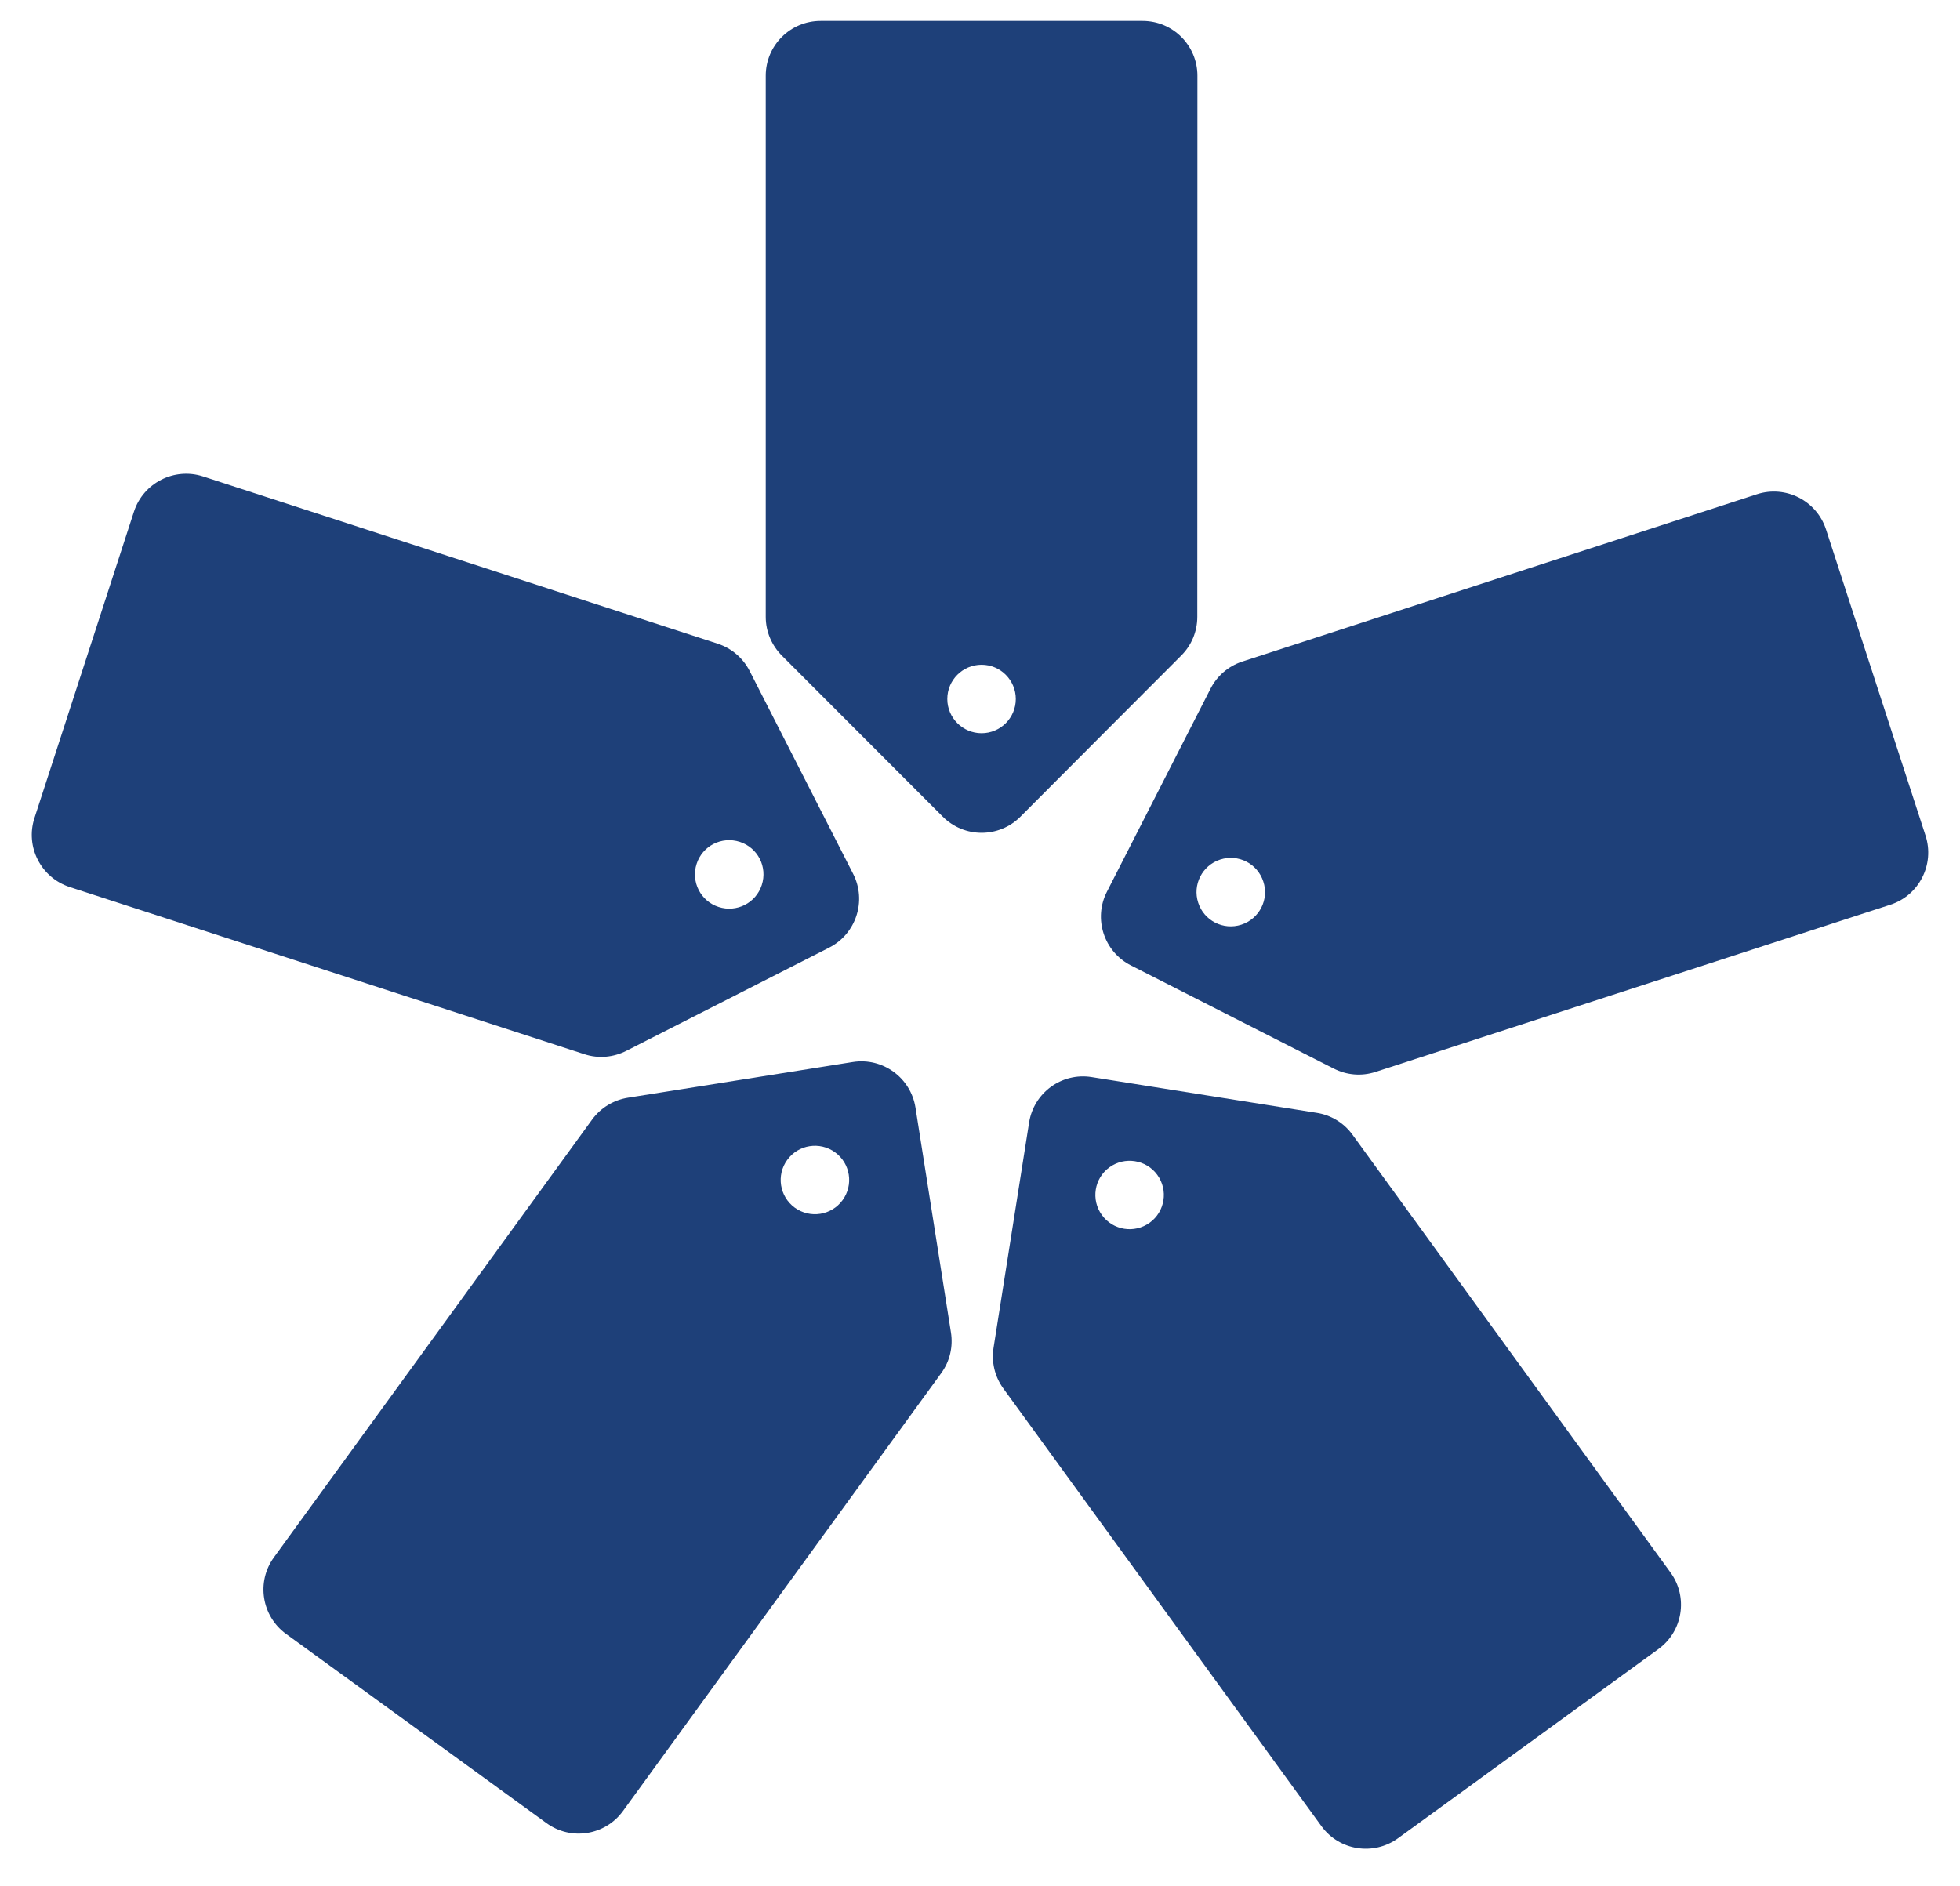
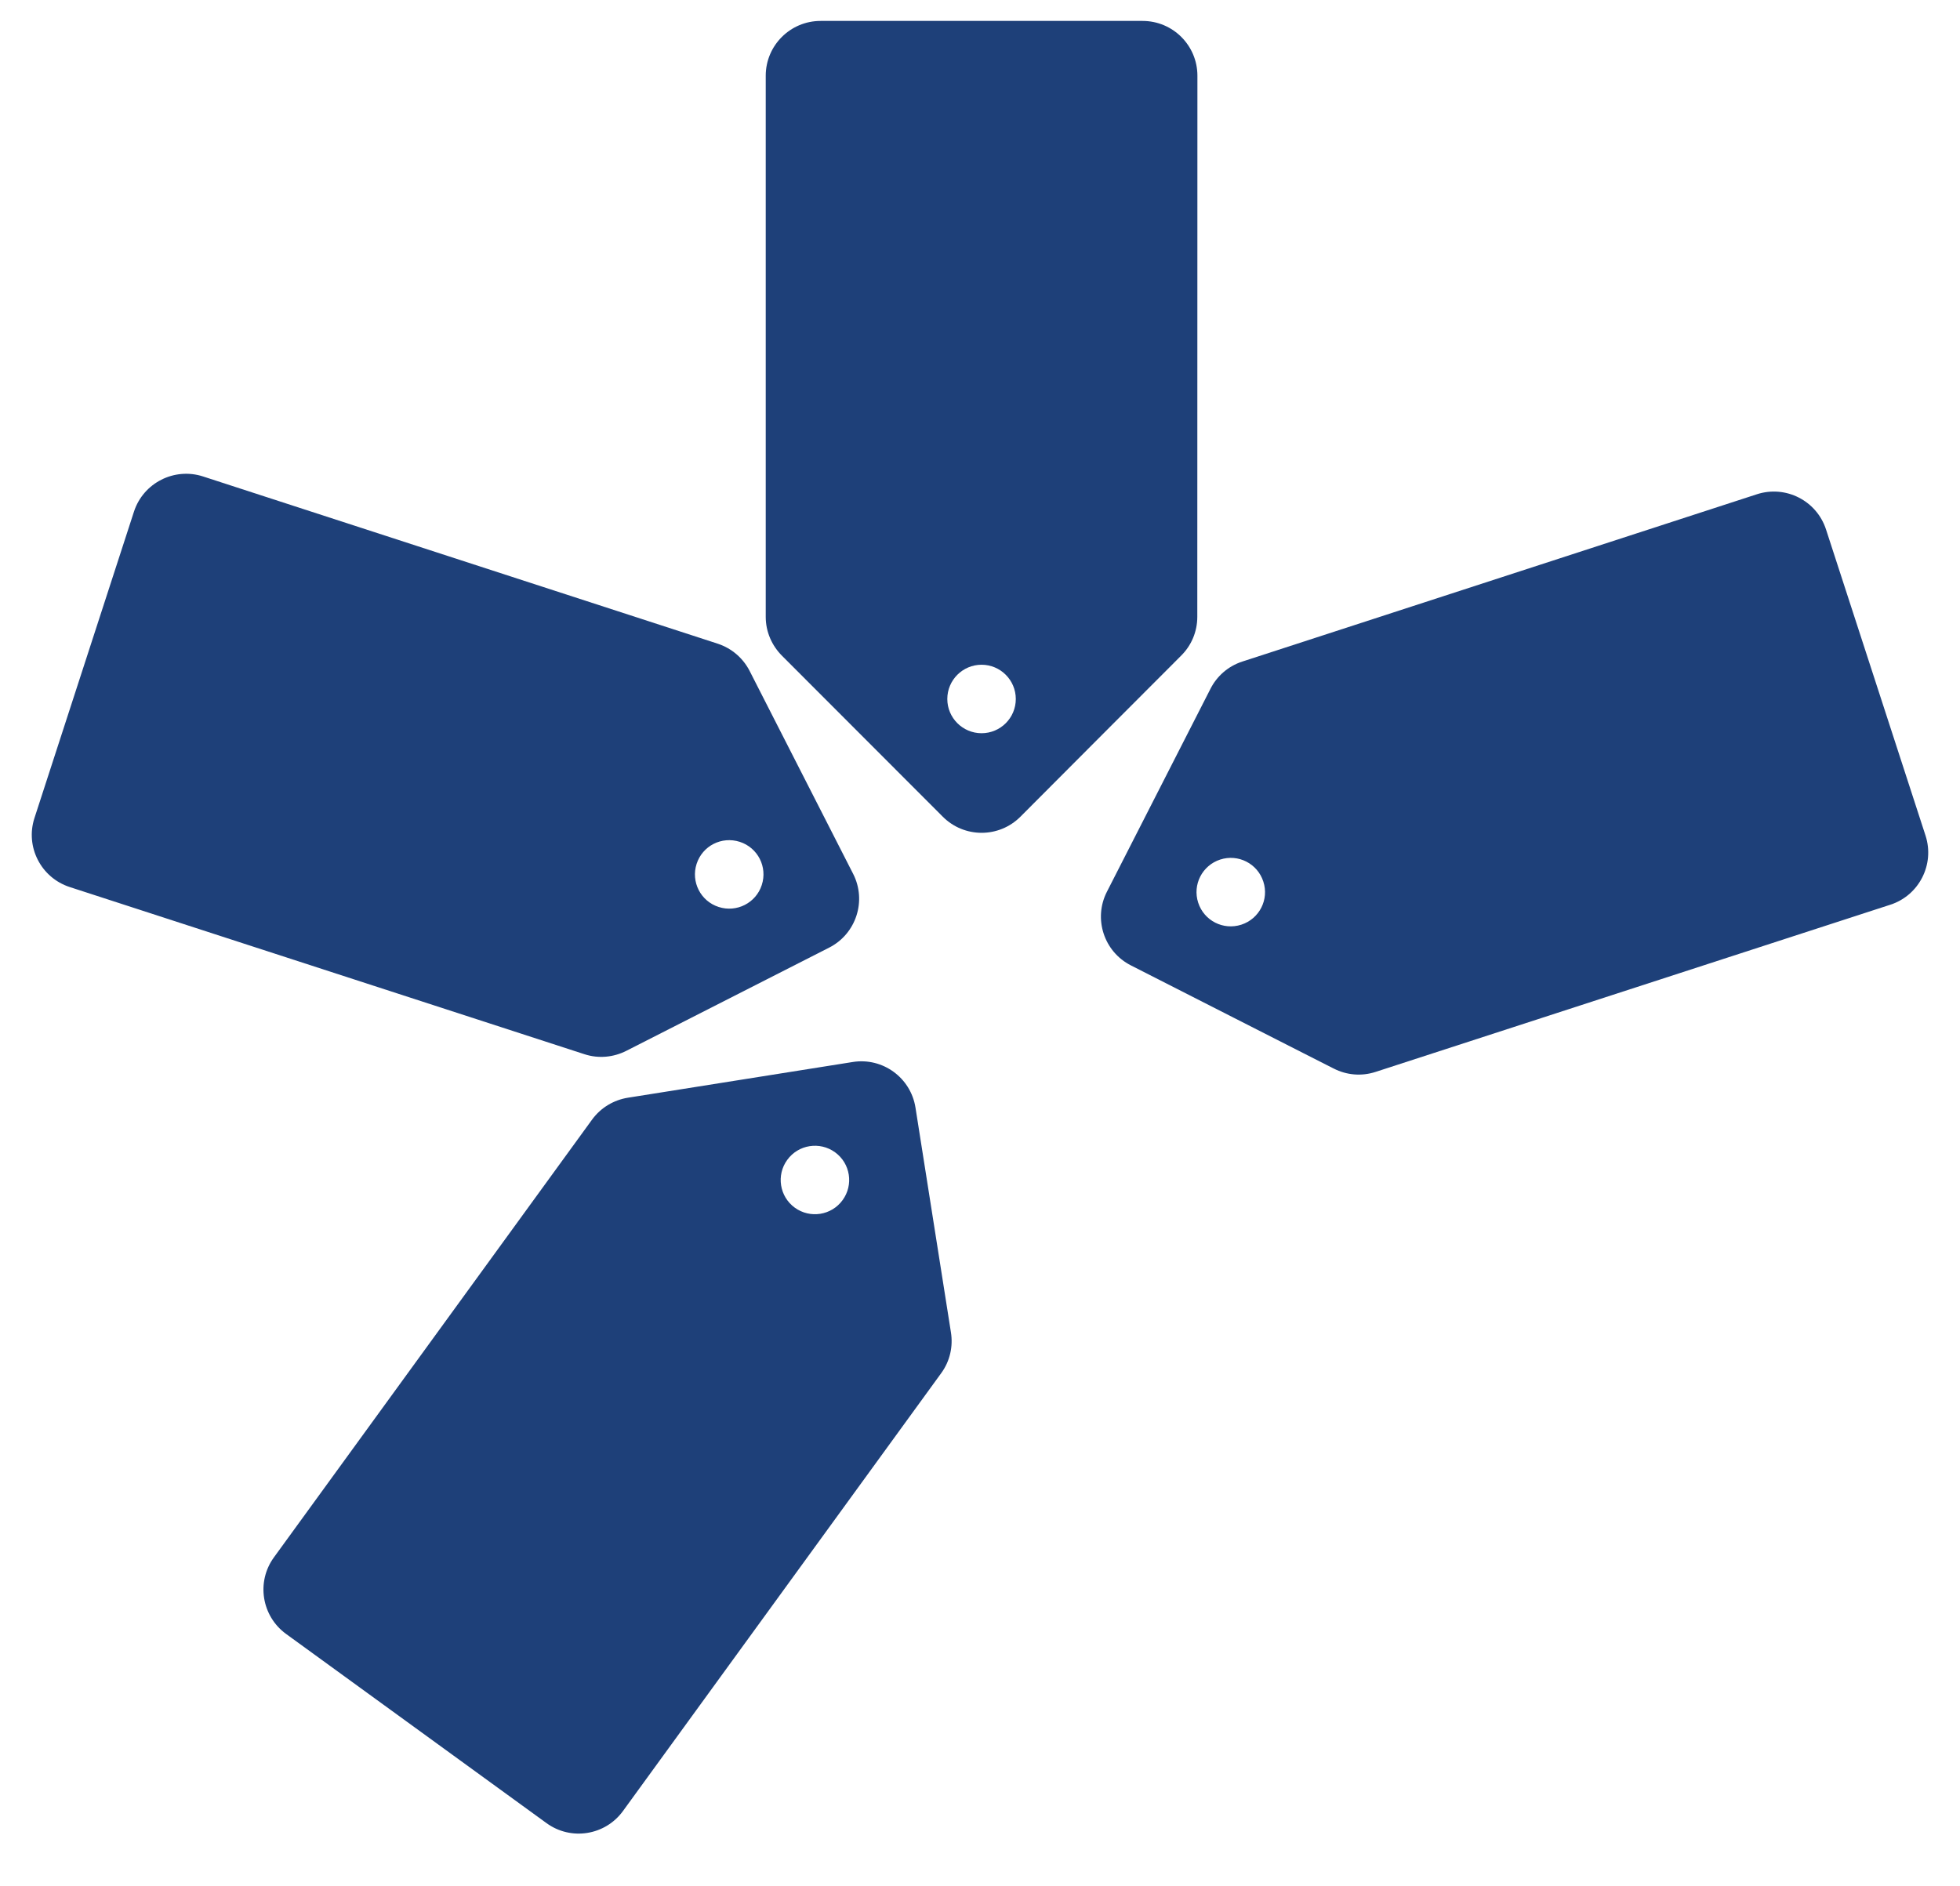
<svg xmlns="http://www.w3.org/2000/svg" width="53" height="51" viewBox="0 0 53 51" fill="none">
  <g clip-path="url(#clip0_2161_1695)">
    <path d="M31.942 17.729C32.212 17.46 32.376 17.09 32.376 16.681L32.379 2.048C32.379 1.229 31.715 0.566 30.896 0.566H22.189C21.372 0.566 20.706 1.229 20.706 2.048V16.683C20.706 17.093 20.876 17.464 21.145 17.734C21.178 17.767 25.496 22.09 25.496 22.09C26.075 22.668 27.012 22.668 27.591 22.09C27.589 22.087 32.011 17.662 31.942 17.729ZM26.542 19.83C26.033 19.83 25.616 19.416 25.616 18.904C25.616 18.392 26.033 17.978 26.542 17.978C27.054 17.978 27.468 18.395 27.468 18.904C27.468 19.416 27.054 19.83 26.542 19.83Z" fill="#1E4079" />
    <path d="M16.936 28.42C16.978 28.399 22.422 25.628 22.422 25.628C23.15 25.257 23.442 24.364 23.07 23.634C23.07 23.634 20.228 18.063 20.272 18.148C20.099 17.809 19.798 17.538 19.409 17.409L5.491 12.886C4.714 12.634 3.877 13.059 3.623 13.836L0.932 22.123C0.679 22.9 1.106 23.736 1.885 23.99L15.803 28.511C16.19 28.638 16.595 28.593 16.936 28.42ZM18.837 23.363C18.995 22.875 19.515 22.61 20.005 22.768C20.493 22.926 20.758 23.447 20.599 23.935C20.442 24.422 19.918 24.687 19.433 24.529C18.946 24.373 18.679 23.85 18.837 23.363Z" fill="#1E4079" />
    <path d="M24.755 29.953C24.626 29.145 23.867 28.593 23.059 28.722C23.059 28.722 16.88 29.704 16.978 29.688C16.604 29.748 16.25 29.951 16.01 30.28L7.407 42.119C6.926 42.78 7.073 43.706 7.734 44.189L14.777 49.306C15.44 49.789 16.366 49.64 16.846 48.979L25.449 37.14C25.692 36.809 25.774 36.41 25.714 36.034C25.708 35.987 24.755 29.953 24.755 29.953ZM22.785 32.457C22.485 32.871 21.906 32.962 21.492 32.662C21.078 32.361 20.987 31.781 21.288 31.369C21.588 30.955 22.167 30.864 22.581 31.164C22.995 31.465 23.086 32.043 22.785 32.457Z" fill="#1E4079" />
-     <path d="M36.572 30.688C36.331 30.356 35.977 30.153 35.601 30.096C35.555 30.089 29.52 29.13 29.52 29.13C28.712 29 27.953 29.552 27.827 30.363C27.827 30.363 26.852 36.542 26.867 36.446C26.807 36.82 26.89 37.218 27.13 37.55L35.733 49.389C36.214 50.05 37.139 50.197 37.803 49.716L44.845 44.599C45.508 44.118 45.653 43.19 45.172 42.529L36.572 30.688ZM31.09 33.067C30.676 33.367 30.097 33.276 29.797 32.862C29.496 32.448 29.587 31.869 30.001 31.569C30.415 31.271 30.994 31.362 31.294 31.774C31.595 32.188 31.504 32.767 31.09 33.067Z" fill="#1E4079" />
    <path d="M52.068 22.599L49.377 14.319C49.123 13.54 48.288 13.115 47.509 13.367L33.593 17.892C33.204 18.019 32.901 18.292 32.73 18.633C32.708 18.675 29.932 24.117 29.932 24.117C29.56 24.845 29.85 25.738 30.58 26.109C30.58 26.109 36.153 28.947 36.069 28.901C36.407 29.074 36.812 29.116 37.199 28.989L51.12 24.467C51.894 24.215 52.321 23.378 52.068 22.599ZM33.567 25.008C33.079 25.166 32.558 24.901 32.4 24.413C32.242 23.926 32.509 23.405 32.995 23.247C33.482 23.089 34.003 23.354 34.161 23.841C34.321 24.326 34.056 24.849 33.567 25.008Z" fill="#1E4079" />
  </g>
  <defs>
    <clipPath id="clip0_2161_1695">
      <rect width="51.709" height="50" fill="white" transform="translate(0.645 0.281)" />
    </clipPath>
  </defs>
</svg>